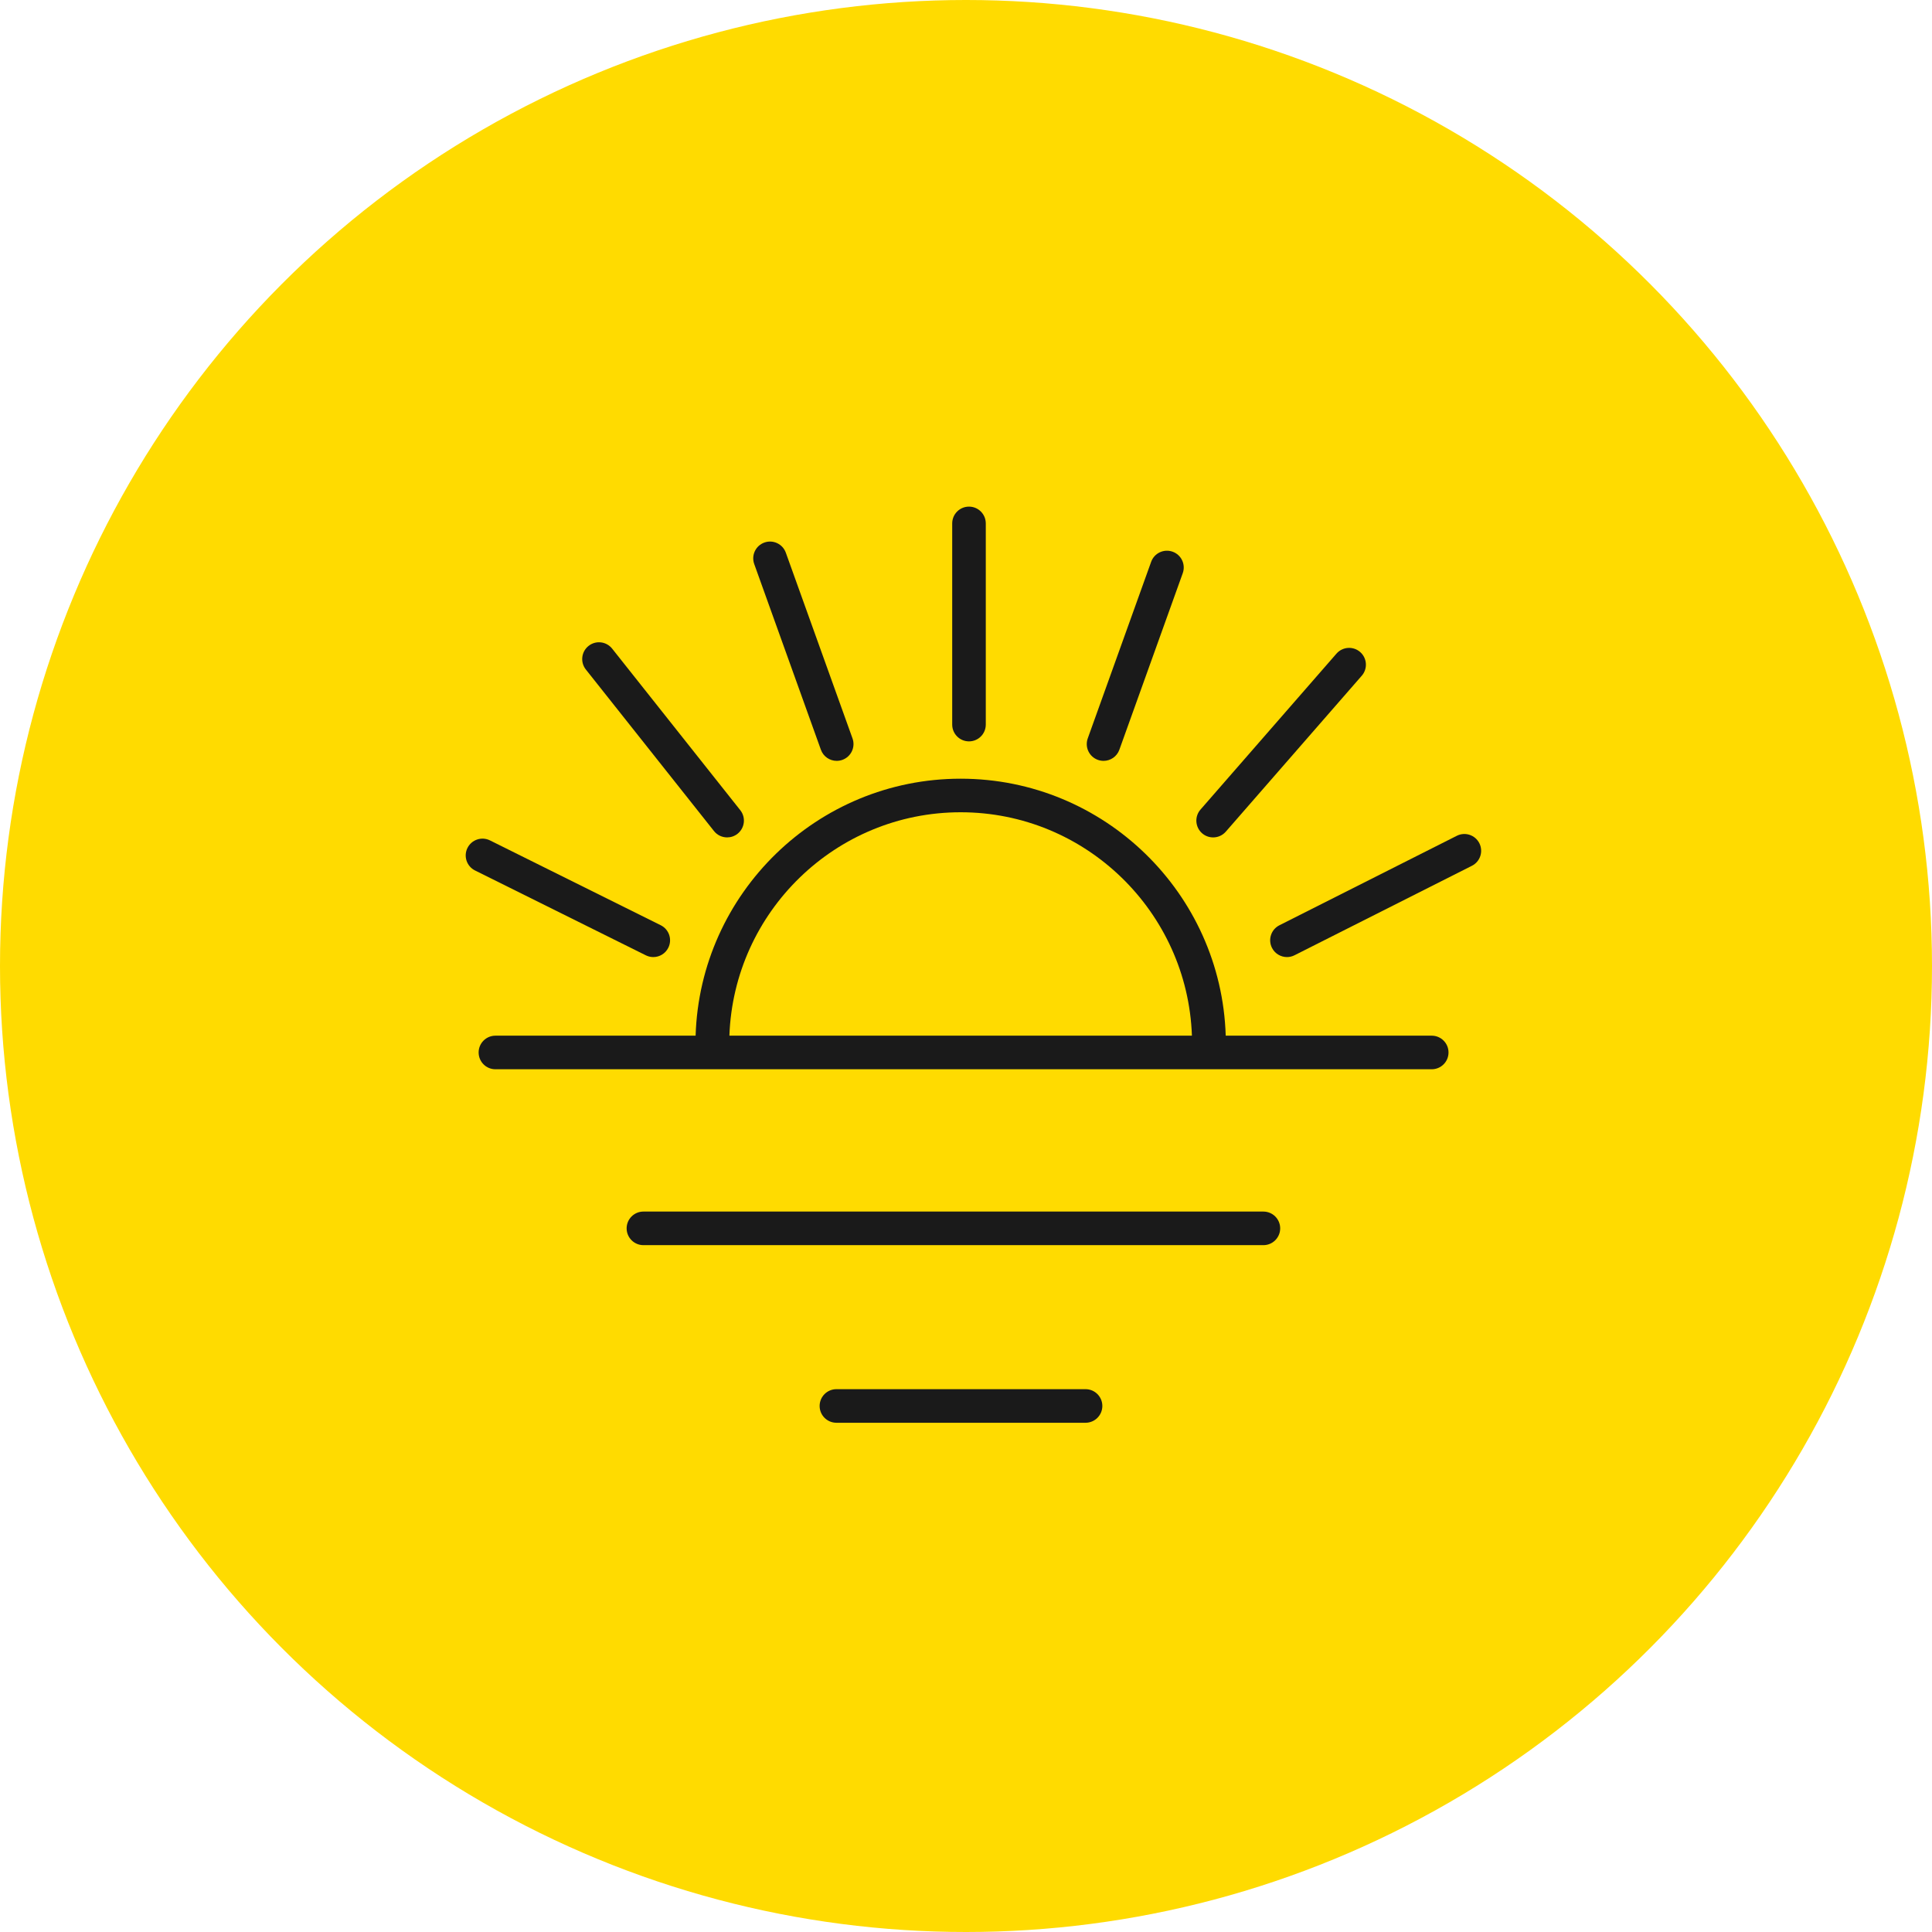
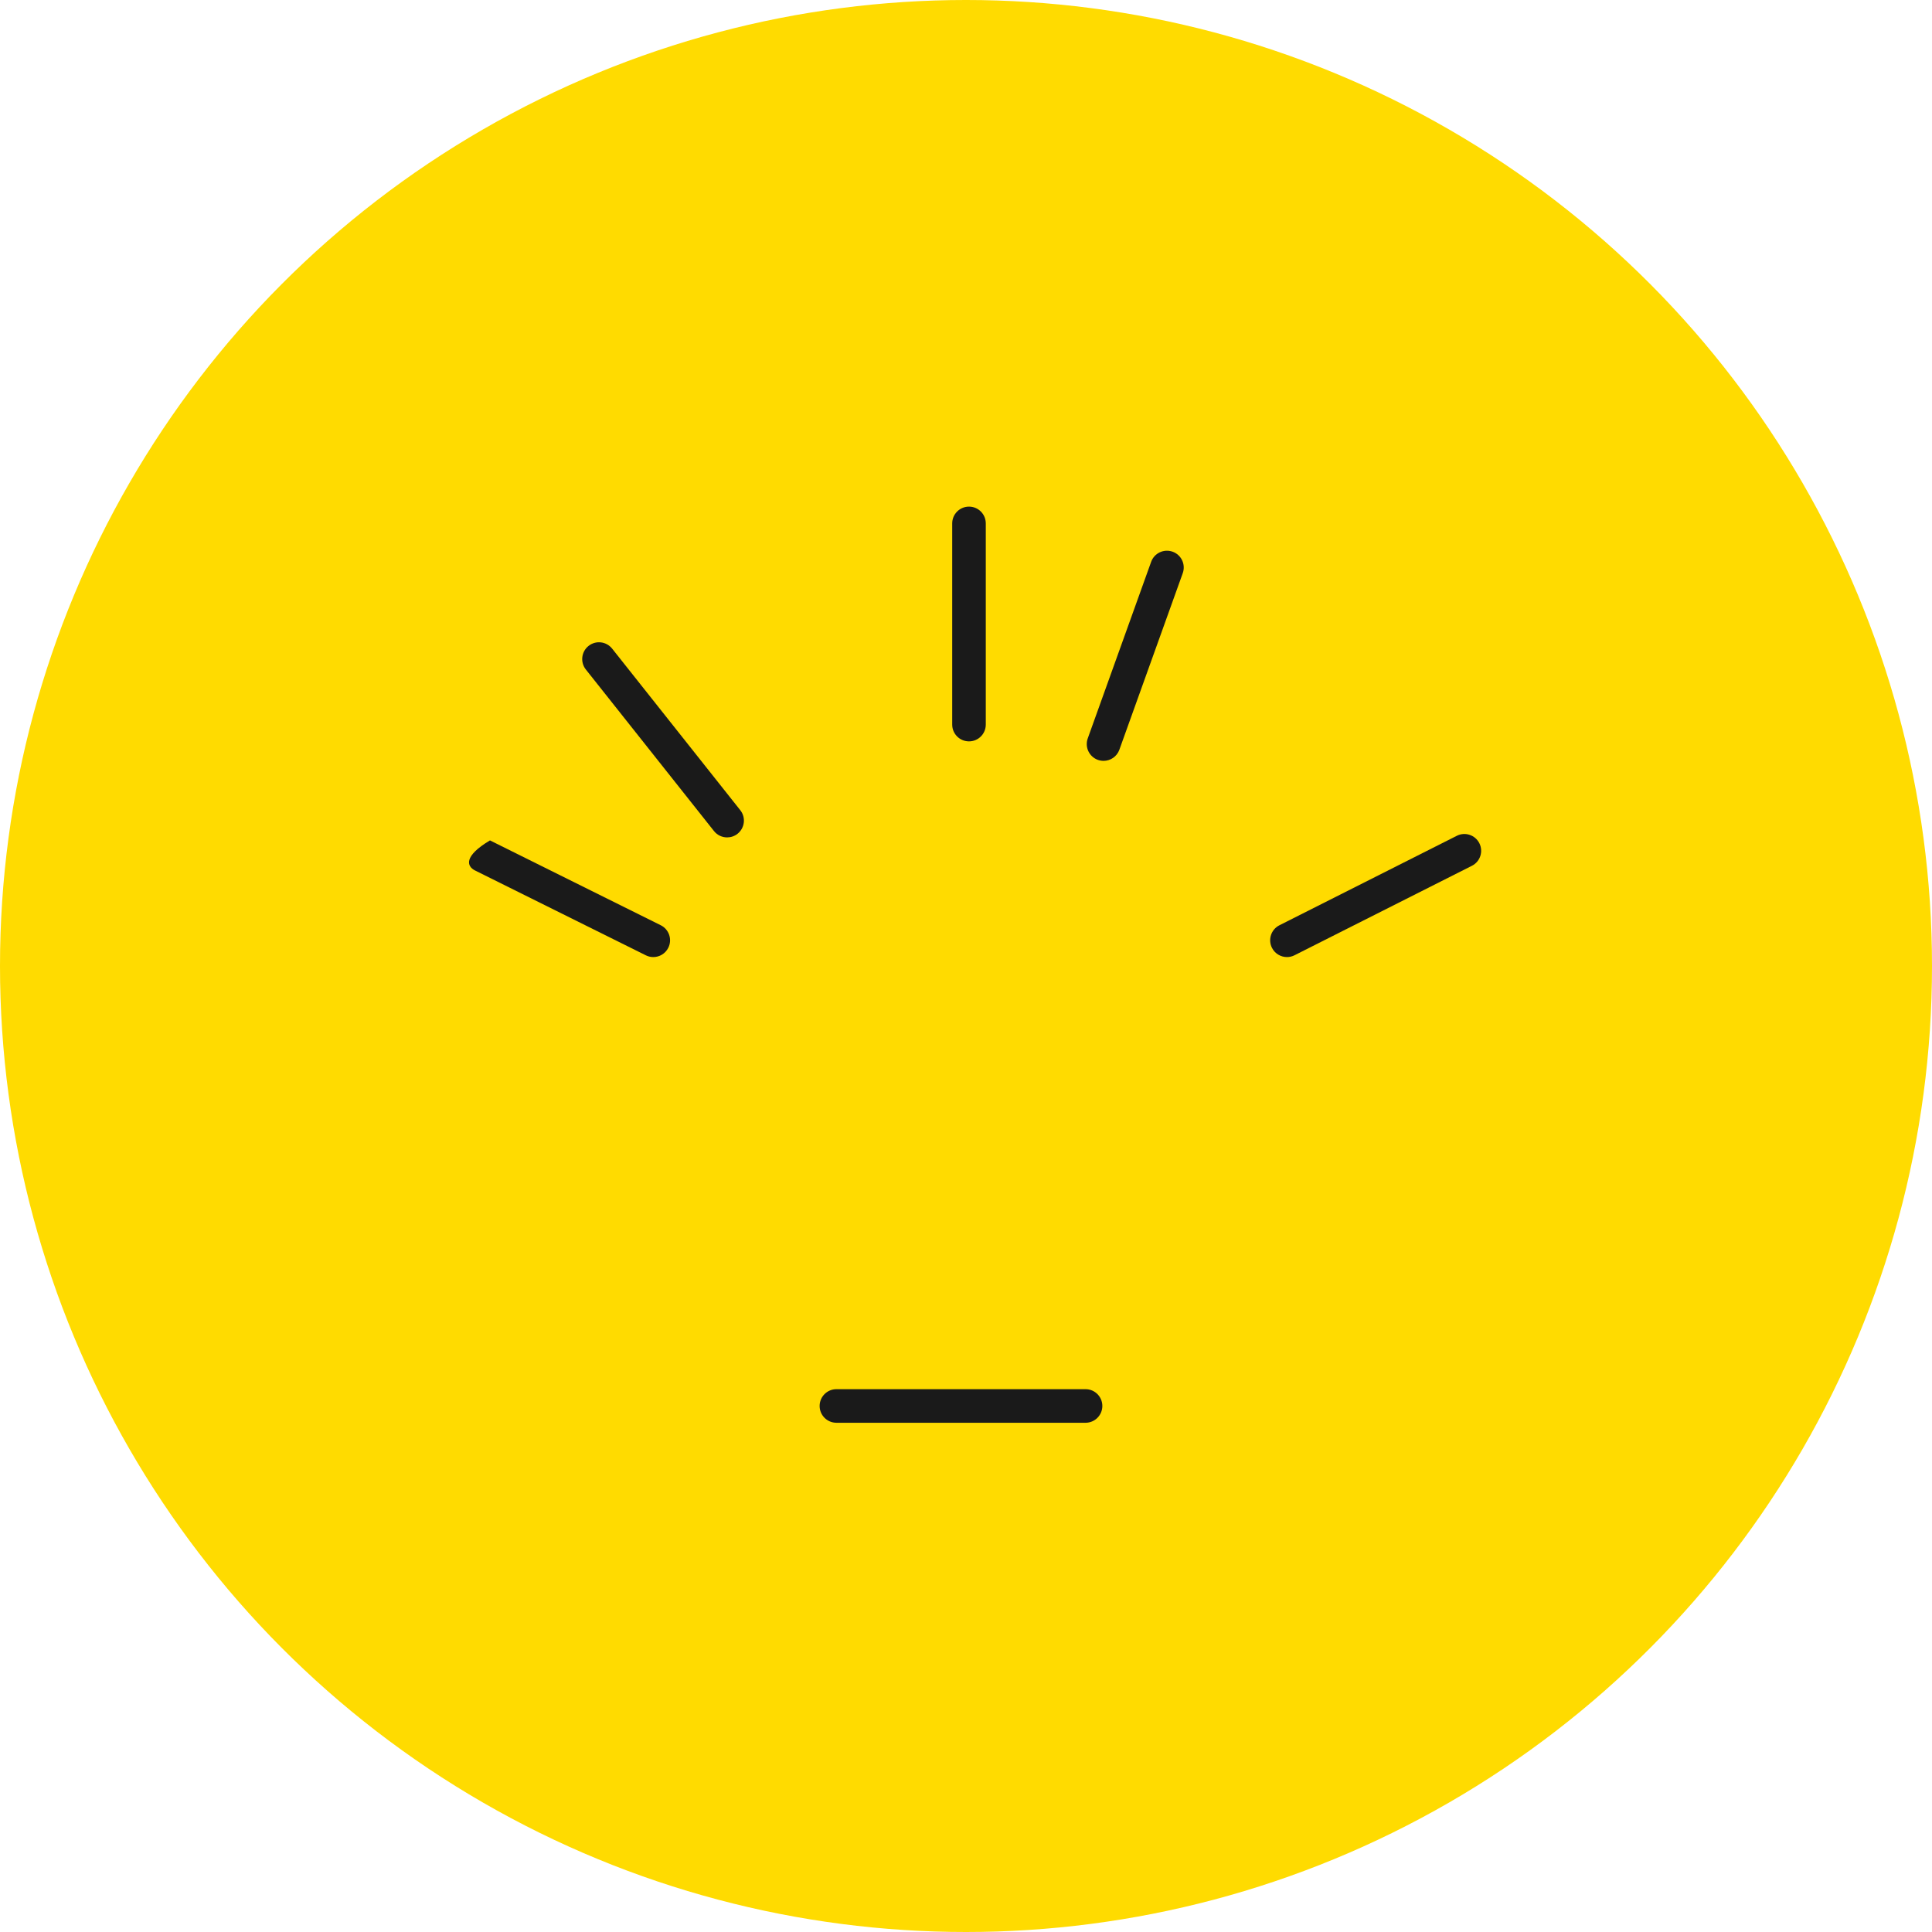
<svg xmlns="http://www.w3.org/2000/svg" width="172" height="172" viewBox="0 0 172 172" fill="none">
  <circle cx="86" cy="86" r="86" fill="#FFDB00" />
-   <path d="M127.462 92.203H109.122C108.73 79.522 98.299 69.325 85.525 69.325C72.751 69.325 62.32 79.522 61.928 92.203H44.105C43.279 92.203 42.611 92.873 42.611 93.698C42.611 94.523 43.279 95.193 44.105 95.193H127.462C128.287 95.193 128.957 94.523 128.957 93.698C128.957 92.873 128.287 92.203 127.462 92.203ZM85.524 72.313C96.649 72.313 105.721 81.172 106.113 92.202H64.936C65.329 81.172 74.4 72.313 85.524 72.313Z" fill="#1A1A1A" />
-   <path d="M112.476 107.862H57.282C56.456 107.862 55.787 108.532 55.787 109.357C55.787 110.182 56.456 110.852 57.282 110.852H112.476C113.301 110.852 113.971 110.182 113.971 109.357C113.971 108.532 113.301 107.862 112.476 107.862Z" fill="#1A1A1A" />
  <path d="M96.643 123.674H74.464C73.638 123.674 72.969 124.344 72.969 125.169C72.969 125.994 73.638 126.664 74.464 126.664H96.643C97.468 126.664 98.138 125.994 98.138 125.169C98.138 124.344 97.469 123.674 96.643 123.674Z" fill="#1A1A1A" />
  <path d="M86.266 66.002C87.093 66.002 87.761 65.334 87.761 64.508V46.598C87.761 45.772 87.093 45.103 86.266 45.103C85.441 45.103 84.772 45.772 84.772 46.598V64.508C84.772 65.334 85.441 66.002 86.266 66.002Z" fill="#1A1A1A" />
  <path d="M97.741 67.649C97.907 67.708 98.079 67.737 98.246 67.737C98.859 67.737 99.434 67.358 99.653 66.747L105.297 51.028C105.575 50.251 105.172 49.395 104.396 49.117C103.617 48.838 102.761 49.241 102.483 50.019L96.839 65.737C96.56 66.514 96.965 67.37 97.741 67.649Z" fill="#1A1A1A" />
-   <path d="M108.001 74.552C108.418 74.552 108.833 74.379 109.129 74.04L121.235 60.156C121.777 59.533 121.712 58.59 121.091 58.047C120.466 57.504 119.524 57.57 118.981 58.192L106.875 72.075C106.333 72.698 106.398 73.641 107.019 74.184C107.303 74.431 107.652 74.552 108.001 74.552Z" fill="#1A1A1A" />
  <path d="M131.702 75.07C131.33 74.333 130.432 74.036 129.694 74.409L113.9 82.375C113.164 82.746 112.868 83.645 113.239 84.383C113.502 84.904 114.029 85.205 114.575 85.205C114.802 85.205 115.031 85.153 115.247 85.044L131.041 77.078C131.778 76.706 132.074 75.807 131.702 75.07Z" fill="#1A1A1A" />
-   <path d="M73.082 66.747C73.301 67.357 73.875 67.737 74.489 67.737C74.656 67.737 74.827 67.708 74.994 67.649C75.772 67.37 76.175 66.514 75.896 65.737L69.959 49.203C69.68 48.426 68.822 48.022 68.048 48.302C67.271 48.581 66.867 49.437 67.146 50.213L73.082 66.747Z" fill="#1A1A1A" />
  <path d="M63.563 73.985C63.858 74.358 64.294 74.551 64.735 74.551C65.06 74.551 65.387 74.446 65.662 74.228C66.309 73.714 66.418 72.775 65.904 72.128L54.498 57.746C53.983 57.099 53.044 56.99 52.398 57.504C51.751 58.017 51.643 58.957 52.156 59.604L63.563 73.985Z" fill="#1A1A1A" />
-   <path d="M58.159 85.205C58.708 85.205 59.238 84.9 59.498 84.375C59.866 83.635 59.564 82.739 58.824 82.371L43.621 74.818C42.883 74.451 41.984 74.752 41.617 75.492C41.249 76.231 41.551 77.128 42.291 77.496L57.494 85.047C57.708 85.154 57.935 85.205 58.159 85.205Z" fill="#1A1A1A" />
+   <path d="M58.159 85.205C58.708 85.205 59.238 84.9 59.498 84.375C59.866 83.635 59.564 82.739 58.824 82.371L43.621 74.818C41.249 76.231 41.551 77.128 42.291 77.496L57.494 85.047C57.708 85.154 57.935 85.205 58.159 85.205Z" fill="#1A1A1A" />
</svg>